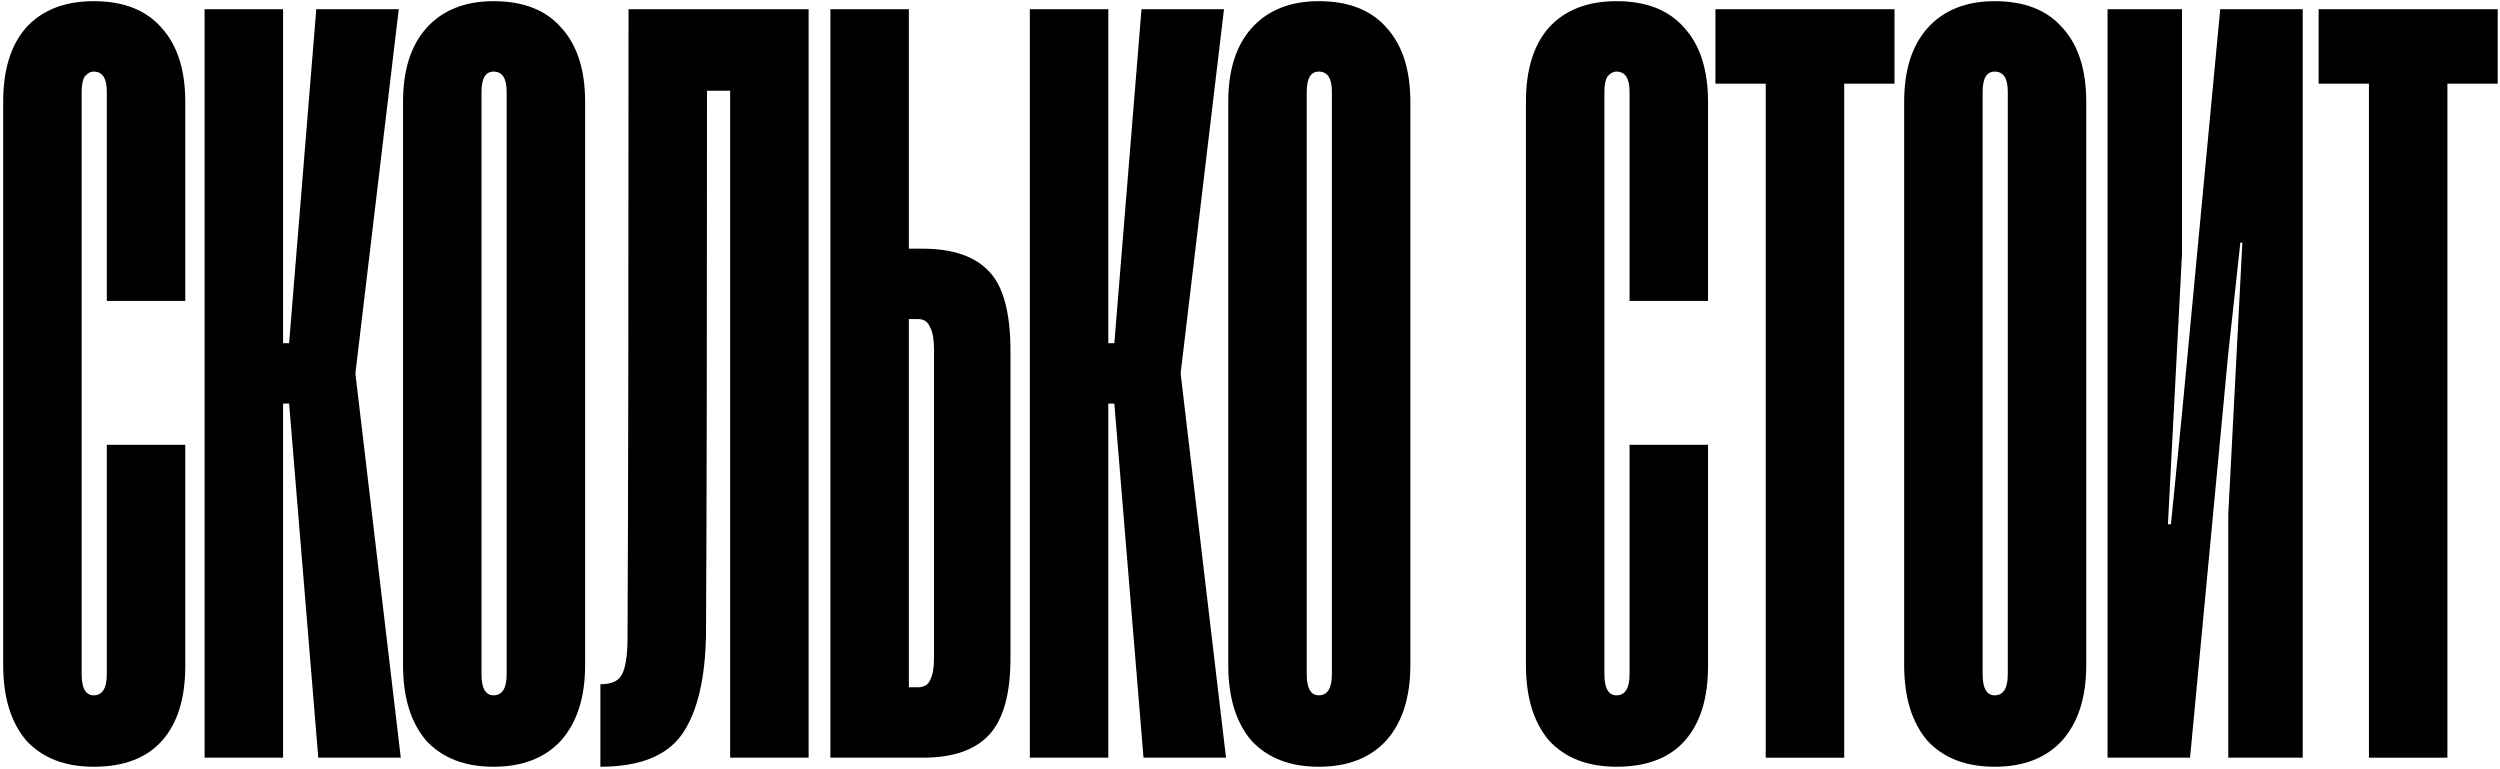
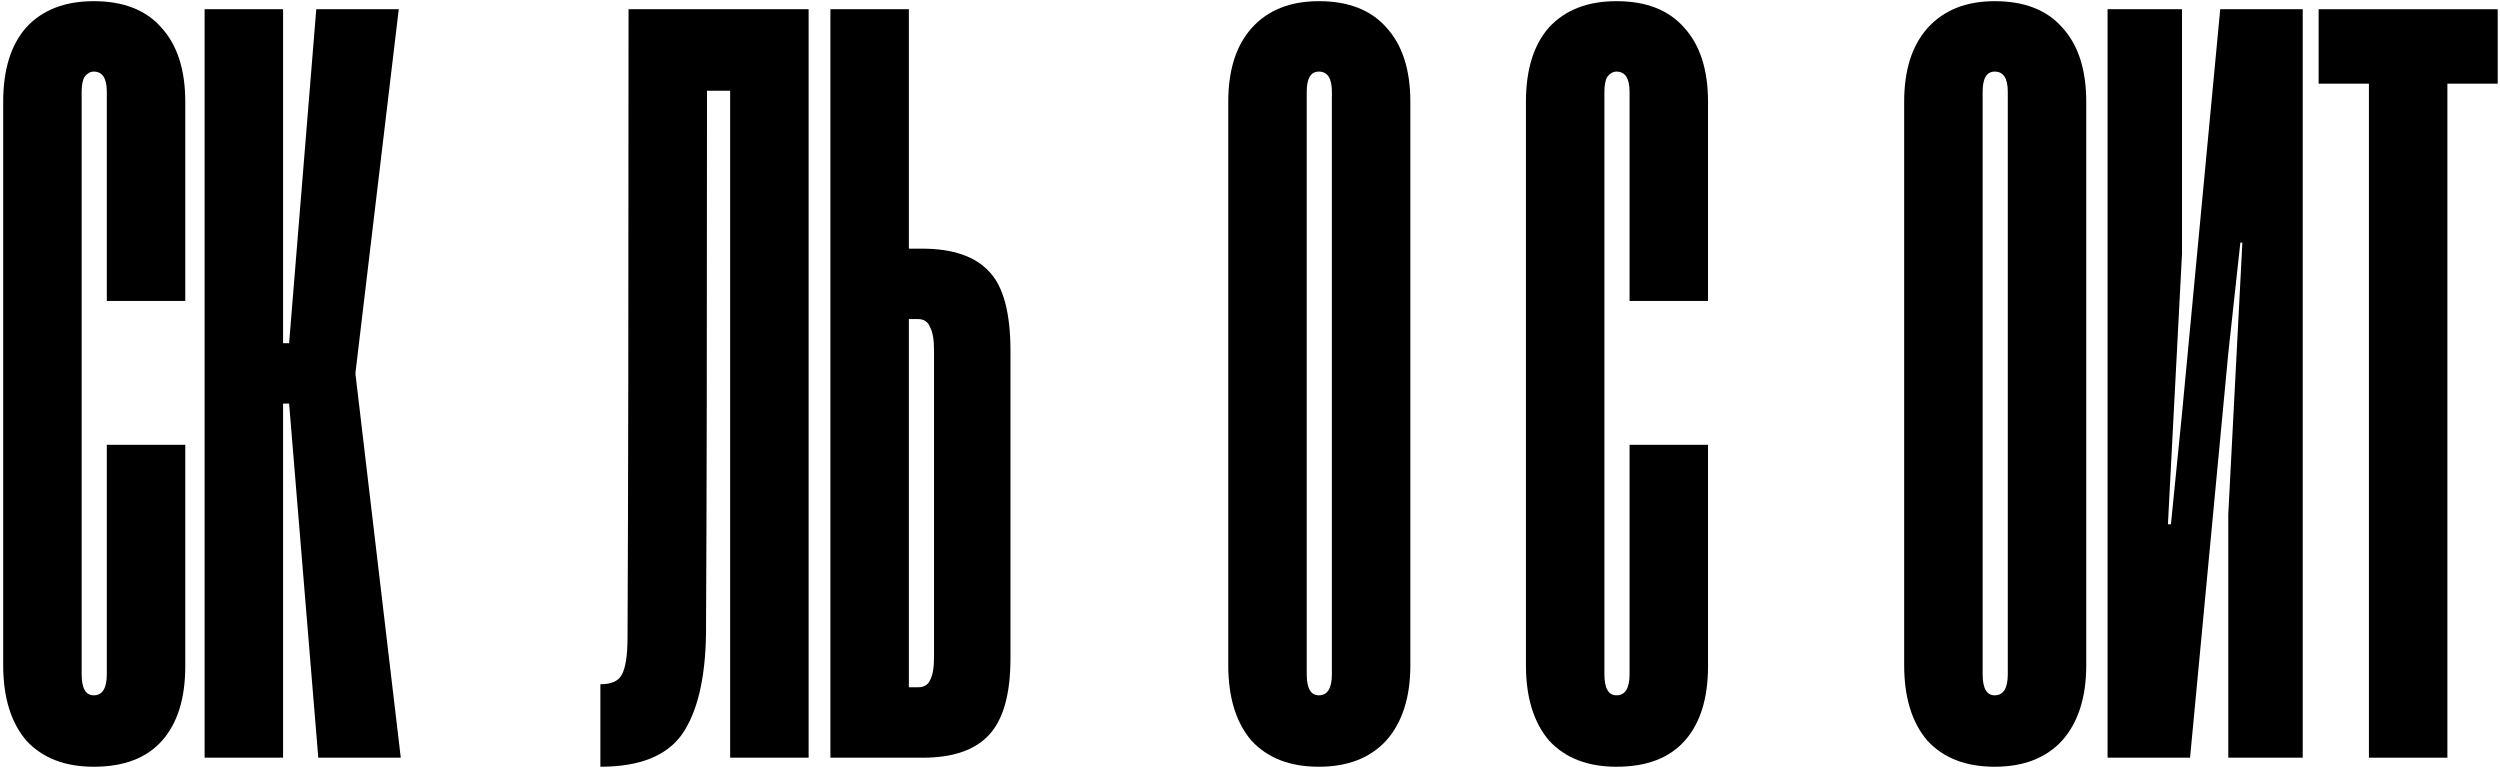
<svg xmlns="http://www.w3.org/2000/svg" width="683" height="210" viewBox="0 0 683 210" fill="none">
  <path d="M668.629 207H647.191V22.858H633.449V2.52H682.37V22.858H668.629V207Z" fill="black" />
  <path d="M629.104 2.52V207H608.766V140.489L612.614 66.283H612.064L608.766 96.515L598.322 207H575.785V2.52H596.123V69.306L592.276 143.238H593.1L596.123 113.005L606.567 2.52H629.104Z" fill="black" />
  <path d="M544.954 209.474C537.075 209.474 530.937 207.092 526.54 202.328C522.326 197.381 520.219 190.51 520.219 181.715V27.805C520.219 19.194 522.326 12.506 526.54 7.742C530.937 2.795 537.075 0.322 544.954 0.322C553.016 0.322 559.154 2.703 563.368 7.467C567.766 12.231 569.964 19.011 569.964 27.805V181.715C569.964 190.51 567.766 197.381 563.368 202.328C558.971 207.092 552.833 209.474 544.954 209.474ZM544.954 189.96C547.336 189.96 548.527 188.036 548.527 184.188V25.057C548.527 21.392 547.336 19.56 544.954 19.56C542.755 19.56 541.656 21.392 541.656 25.057V184.188C541.656 188.036 542.755 189.96 544.954 189.96Z" fill="black" />
-   <path d="M503.836 207H482.398V22.858H468.656V2.52H517.578V22.858H503.836V207Z" fill="black" />
  <path d="M441.622 209.474C433.743 209.474 427.605 207.092 423.208 202.328C418.994 197.381 416.887 190.51 416.887 181.715V27.805C416.887 19.011 418.994 12.231 423.208 7.467C427.605 2.703 433.743 0.322 441.622 0.322C449.684 0.322 455.822 2.703 460.036 7.467C464.434 12.231 466.632 19.011 466.632 27.805V82.223H445.195V25.057C445.195 21.392 444.004 19.56 441.622 19.56C440.706 19.56 439.882 20.018 439.149 20.934C438.599 21.851 438.324 23.225 438.324 25.057V184.188C438.324 188.036 439.423 189.96 441.622 189.96C444.004 189.96 445.195 188.036 445.195 184.188V121.525H466.632V181.99C466.632 190.785 464.525 197.564 460.311 202.328C456.097 207.092 449.867 209.474 441.622 209.474Z" fill="black" />
  <path d="M360.298 209.474C352.419 209.474 346.281 207.092 341.884 202.328C337.67 197.381 335.562 190.51 335.562 181.715V27.805C335.562 19.194 337.67 12.506 341.884 7.742C346.281 2.795 352.419 0.322 360.298 0.322C368.36 0.322 374.498 2.703 378.712 7.467C383.11 12.231 385.308 19.011 385.308 27.805V181.715C385.308 190.51 383.11 197.381 378.712 202.328C374.315 207.092 368.177 209.474 360.298 209.474ZM360.298 189.96C362.68 189.96 363.871 188.036 363.871 184.188V25.057C363.871 21.392 362.68 19.56 360.298 19.56C358.099 19.56 357 21.392 357 25.057V184.188C357 188.036 358.099 189.96 360.298 189.96Z" fill="black" />
-   <path d="M302.789 207H281.352V2.52H302.789V93.767H304.438L311.859 2.52H334.395L322.577 101.737V102.287L334.945 207H312.408L304.438 110.257H302.789V207Z" fill="black" />
  <path d="M226.867 207V2.52H248.305V67.932H251.877C260.306 67.932 266.444 70.039 270.292 74.253C274.139 78.284 276.063 85.522 276.063 95.965V179.791C276.063 189.502 274.139 196.465 270.292 200.679C266.444 204.893 260.397 207 252.152 207H226.867ZM250.778 187.761C252.427 187.761 253.527 187.12 254.076 185.838C254.809 184.555 255.176 182.448 255.176 179.516V95.691C255.176 92.759 254.809 90.652 254.076 89.369C253.527 87.903 252.427 87.171 250.778 87.171H248.305V187.761H250.778Z" fill="black" />
  <path d="M220.915 207H199.478V24.782H193.156C193.156 90.56 193.065 140.031 192.881 173.195C192.698 185.471 190.5 194.632 186.285 200.679C182.071 206.542 174.651 209.474 164.023 209.474V186.937C166.955 186.937 168.879 186.112 169.795 184.463C170.894 182.631 171.444 179.15 171.444 174.019C171.627 136.275 171.719 79.109 171.719 2.52H220.915V207Z" fill="black" />
-   <path d="M134.845 209.474C126.966 209.474 120.828 207.092 116.431 202.328C112.216 197.381 110.109 190.51 110.109 181.715V27.805C110.109 19.194 112.216 12.506 116.431 7.742C120.828 2.795 126.966 0.322 134.845 0.322C142.907 0.322 149.045 2.703 153.259 7.467C157.656 12.231 159.855 19.011 159.855 27.805V181.715C159.855 190.51 157.656 197.381 153.259 202.328C148.862 207.092 142.724 209.474 134.845 209.474ZM134.845 189.96C137.227 189.96 138.418 188.036 138.418 184.188V25.057C138.418 21.392 137.227 19.56 134.845 19.56C132.646 19.56 131.547 21.392 131.547 25.057V184.188C131.547 188.036 132.646 189.96 134.845 189.96Z" fill="black" />
  <path d="M77.336 207H55.898V2.52H77.336V93.767H78.985L86.406 2.52H108.942L97.124 101.737V102.287L109.492 207H86.955L78.985 110.257H77.336V207Z" fill="black" />
  <path d="M25.607 209.474C17.728 209.474 11.59 207.092 7.192 202.328C2.978 197.381 0.871 190.51 0.871 181.715V27.805C0.871 19.011 2.978 12.231 7.192 7.467C11.59 2.703 17.728 0.322 25.607 0.322C33.669 0.322 39.806 2.703 44.021 7.467C48.418 12.231 50.617 19.011 50.617 27.805V82.223H29.18V25.057C29.18 21.392 27.988 19.56 25.607 19.56C24.69 19.56 23.866 20.018 23.133 20.934C22.583 21.851 22.308 23.225 22.308 25.057V184.188C22.308 188.036 23.408 189.96 25.607 189.96C27.988 189.96 29.18 188.036 29.18 184.188V121.525H50.617V181.99C50.617 190.785 48.51 197.564 44.296 202.328C40.081 207.092 33.852 209.474 25.607 209.474Z" fill="black" />
</svg>